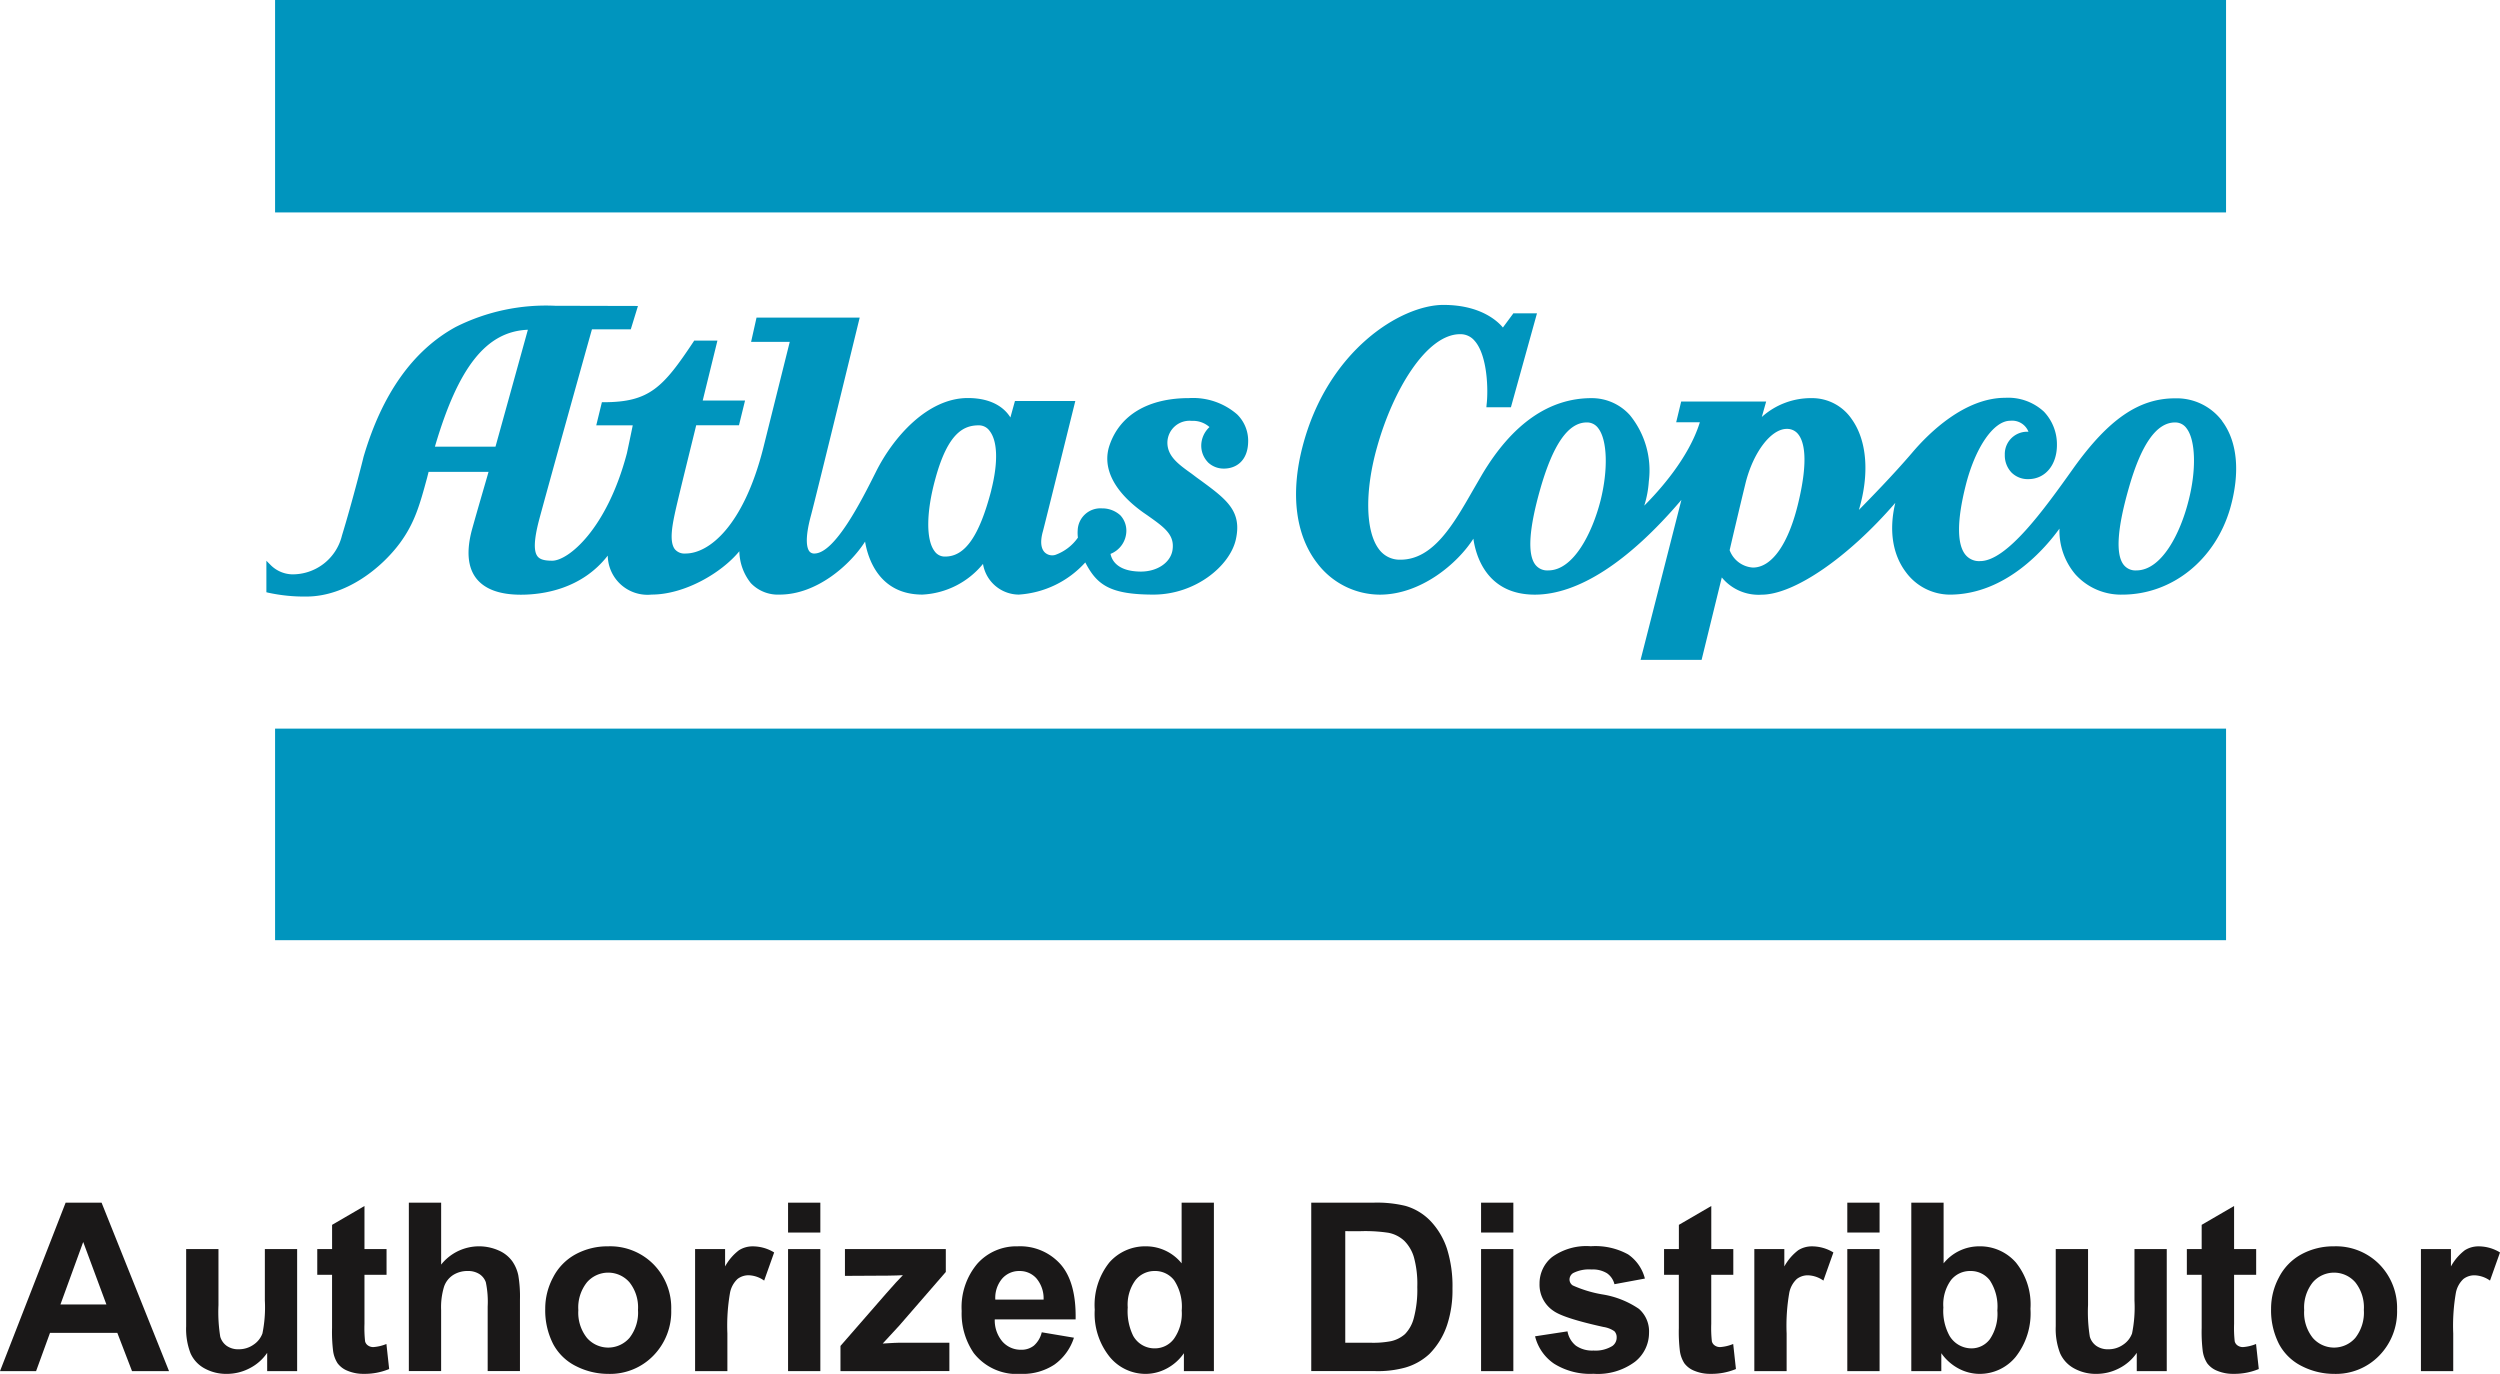
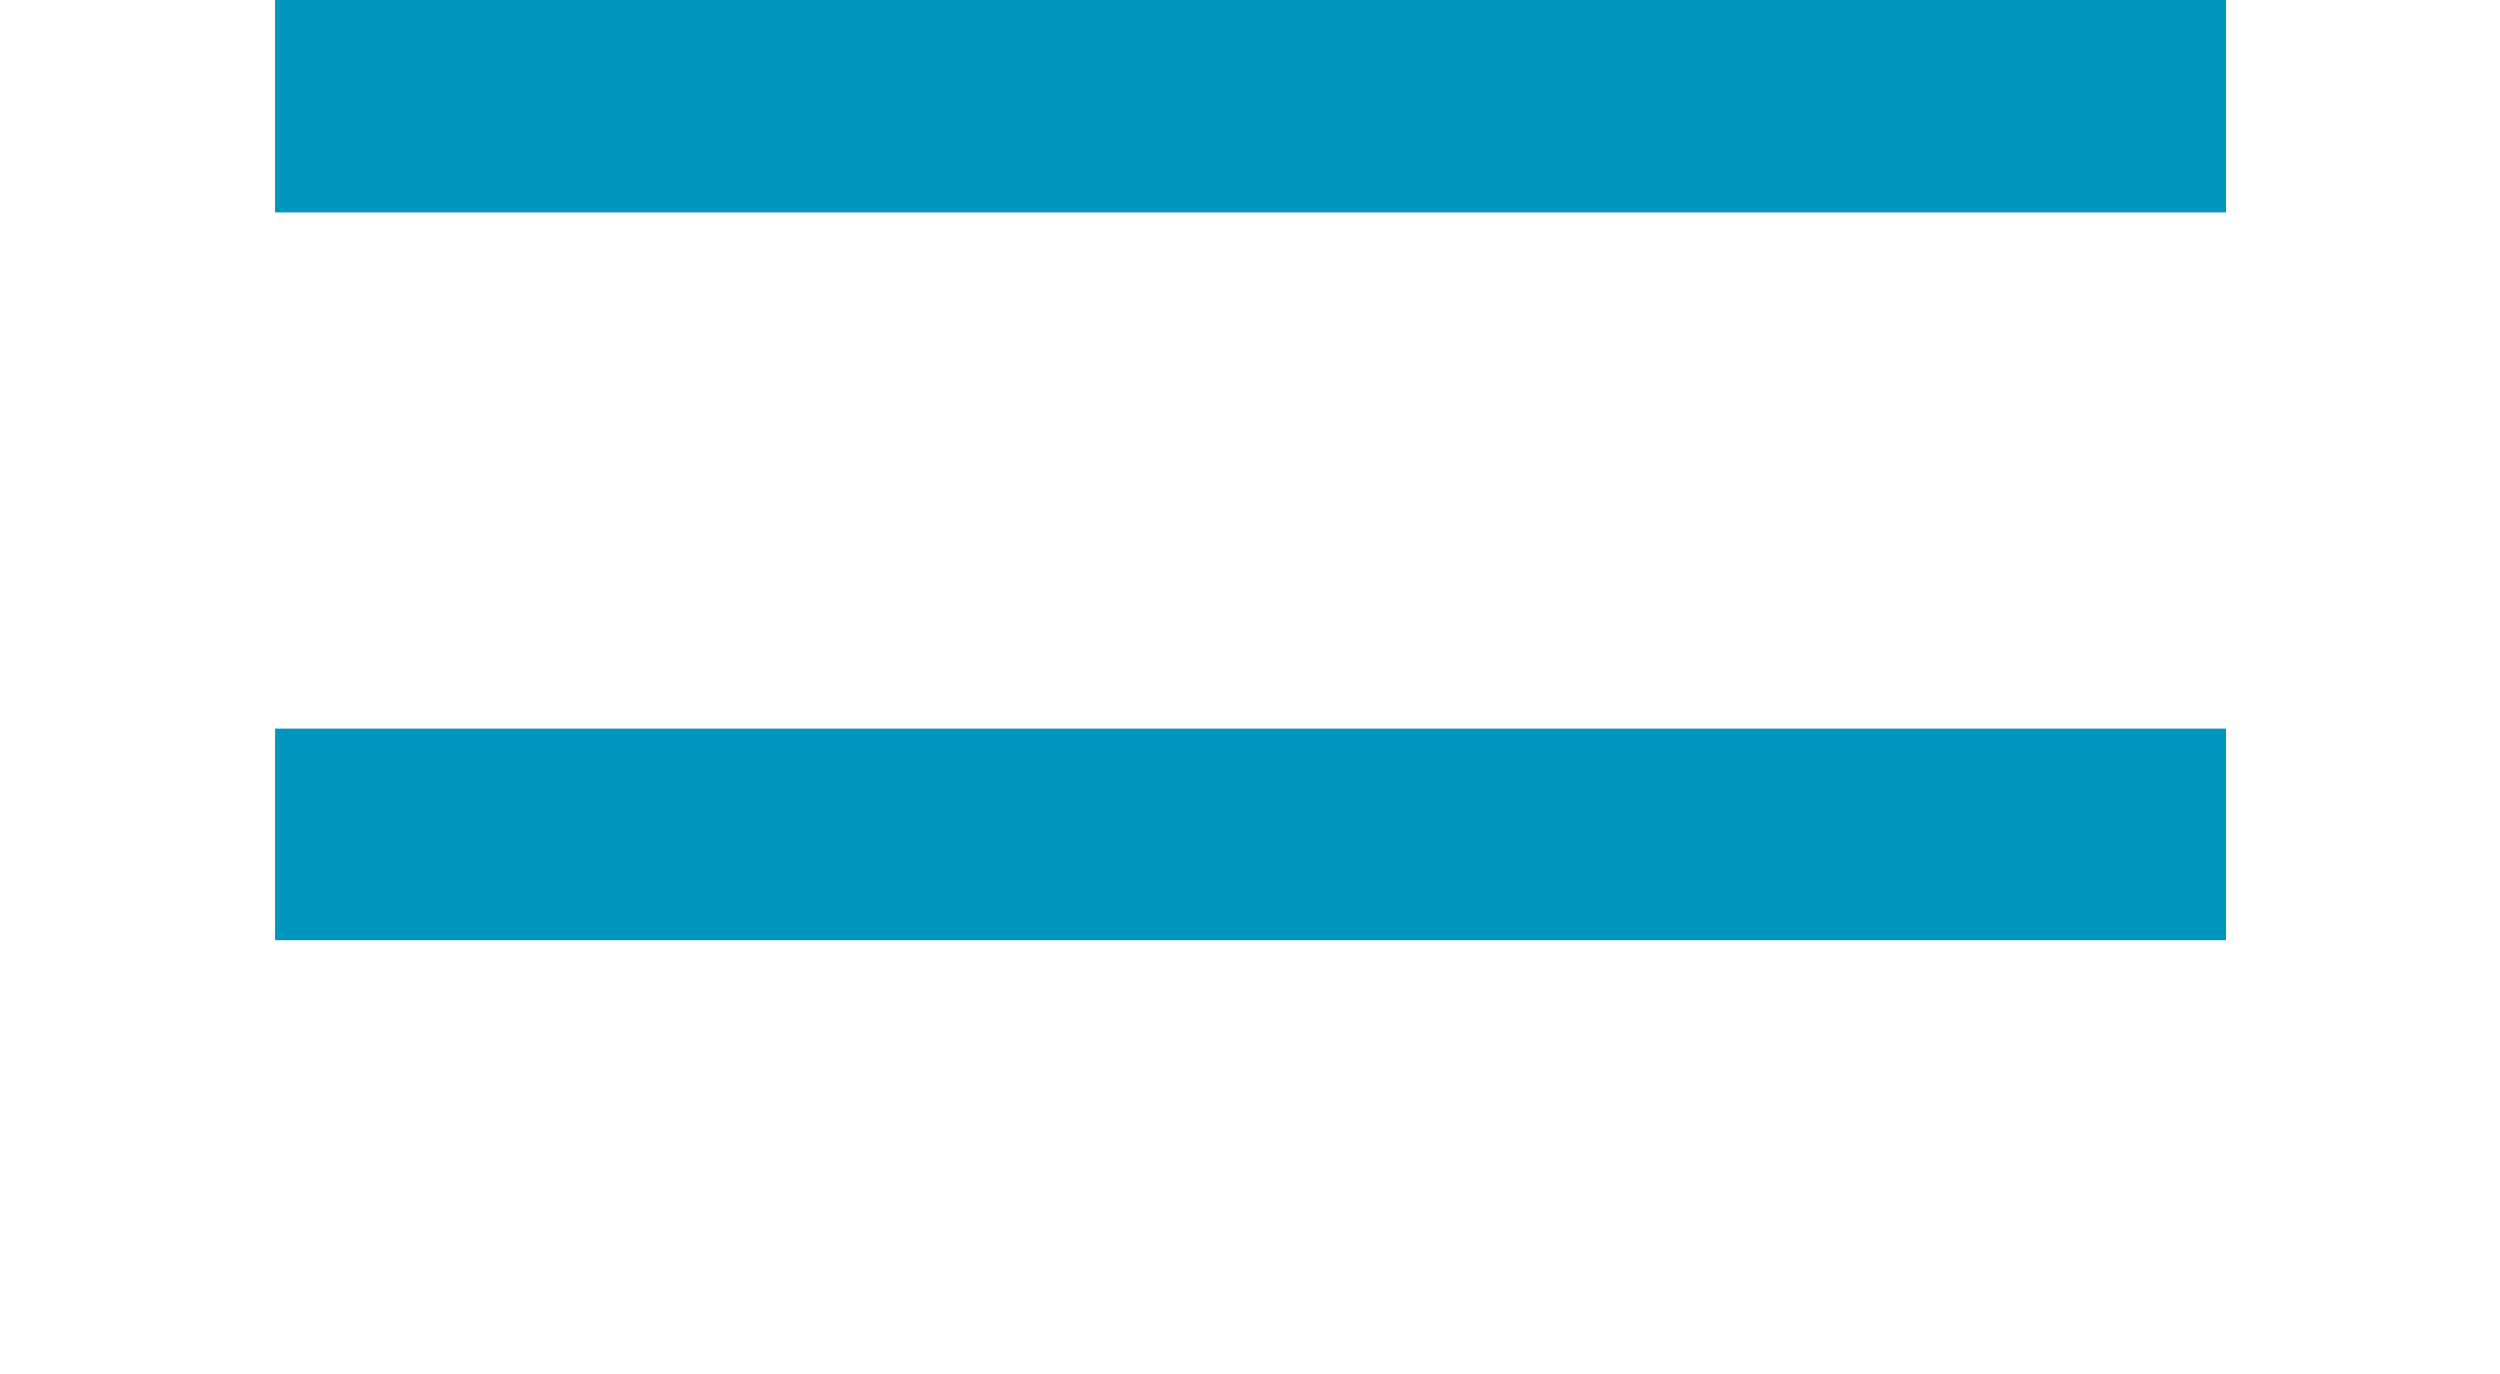
<svg xmlns="http://www.w3.org/2000/svg" width="300.005" height="164.869" viewBox="0 0 300.005 164.869">
  <defs>
    <clipPath id="clip-path">
-       <rect id="Rectangle_607" data-name="Rectangle 607" width="300.005" height="164.869" fill="none" />
-     </clipPath>
+       </clipPath>
  </defs>
  <g id="Atlas_Copco" data-name="Atlas Copco" transform="translate(0 0)">
    <path id="Path_1934" data-name="Path 1934" d="M19.539,0V25.492h234.12V0Z" transform="translate(13.471)" fill="#0095be" />
    <path id="Path_1935" data-name="Path 1935" d="M19.539,76.86V51.754H253.66V77.142H19.539Z" transform="translate(13.471 35.682)" fill="#0095be" />
    <g id="Group_692" data-name="Group 692" transform="translate(0 0)">
      <g id="Group_691" data-name="Group 691" clip-path="url(#clip-path)">
        <path id="Path_1936" data-name="Path 1936" d="M199.152,45.181c-.965,3.847-3.2,8.336-6.254,8.336a1.789,1.789,0,0,1-1.537-.689c-.965-1.27-.755-4.327.6-9.093,1.51-5.364,3.362-7.973,5.577-7.973a1.652,1.652,0,0,1,1.38.7c1.095,1.417,1.2,5,.235,8.719m-46.8.128c-1.172,5-3.18,7.866-5.472,7.866a3.2,3.2,0,0,1-2.789-2.08c.157-.721,1.355-5.8,1.929-8.145.938-3.658,3.048-6.415,4.925-6.415a1.678,1.678,0,0,1,1.382.652c.677.858,1.25,2.963.025,8.121m-23.767-.128c-.99,3.847-3.23,8.336-6.254,8.336a1.8,1.8,0,0,1-1.563-.689c-.965-1.27-.755-4.327.6-9.093,1.537-5.364,3.36-7.973,5.577-7.973a1.652,1.652,0,0,1,1.38.7c1.095,1.417,1.2,5,.26,8.719m74.61-9.593a6.837,6.837,0,0,0-5.655-2.72c-4.327,0-7.974,2.5-12.171,8.351-3.543,4.984-8,11.182-11.231,11.182a2.1,2.1,0,0,1-1.772-.787c-1.015-1.282-.99-4.117.027-8.2,1.145-4.626,3.362-7.854,5.367-7.854a2.106,2.106,0,0,1,2.19,1.319,2.706,2.706,0,0,0-1.772.534,2.67,2.67,0,0,0-1.068,2.245,2.975,2.975,0,0,0,.808,2.119,2.749,2.749,0,0,0,2.007.787c2.032,0,3.44-1.688,3.44-4.1a5.7,5.7,0,0,0-1.564-4,6.32,6.32,0,0,0-4.639-1.659c-4.82,0-9.094,4.132-11.179,6.6-2.37,2.767-5.082,5.526-6.384,6.856,1.277-4.279.99-8.28-.835-10.862a5.751,5.751,0,0,0-4.82-2.554,8.807,8.807,0,0,0-5.994,2.262l.522-1.858H138.276l-.6,2.489h2.84c-1.33,4.317-4.952,8.29-6.672,10.008a12.309,12.309,0,0,0,.547-2.909,10.487,10.487,0,0,0-2.267-7.947,6.142,6.142,0,0,0-4.612-2.044c-5.082,0-9.512,3.087-13.134,9.174L113.286,43.9c-2.345,4.1-4.769,8.331-8.7,8.331A3.076,3.076,0,0,1,102,50.966c-1.615-2.139-1.72-6.962-.208-12.287,1.875-6.712,5.889-13.509,9.954-13.509a2.2,2.2,0,0,1,1.745.8c1.564,1.764,1.642,5.994,1.434,7.652l-.027.318h2.945l3.127-11.27h-2.84l-.078.115-1.172,1.586c-.652-.787-2.712-2.713-7.141-2.713-5.055,0-13.916,5.418-16.913,17.048C91.37,44.342,92,49.3,94.6,52.655a9.47,9.47,0,0,0,7.506,3.771c4.95,0,9.355-3.757,11.232-6.716.286,2.024,1.59,6.716,7.374,6.716,5.187,0,11.259-3.928,17.591-11.373l-4.9,19.2h7.322l2.424-9.893a5.7,5.7,0,0,0,4.769,2.071c3.908,0,10.424-4.491,16.051-11.019-.781,3.257-.338,6.192,1.277,8.321a6.583,6.583,0,0,0,5.239,2.69c6.827,0,11.569-5.688,13.186-7.922a8.088,8.088,0,0,0,1.9,5.481,7.354,7.354,0,0,0,5.629,2.441c5.967,0,11.152-4.154,12.951-10.339,1.225-4.3.885-8.027-.965-10.49" transform="translate(63.47 14.933)" fill="#0095be" />
        <path id="Path_1937" data-name="Path 1937" d="M105.909,43.871c-1.433,5.5-3.153,7.946-5.525,7.946a1.48,1.48,0,0,1-1.277-.639c-1.042-1.362-1.015-4.705.1-8.724,1.537-5.626,3.492-6.384,5.212-6.384a1.575,1.575,0,0,1,1.3.681c.965,1.245,1.017,3.84.182,7.121M46.414,38.628h-7.27C41.959,29.035,45.32,24.8,50.3,24.6Zm85.476,1.86a2.709,2.709,0,0,0,1.955.772c1.38,0,2.892-.873,2.892-3.327a4.431,4.431,0,0,0-1.33-3.181,8.06,8.06,0,0,0-5.759-1.95c-4.872,0-8.287,2-9.537,5.629-.938,2.7.5,5.574,4.039,8.1l.5.345c2.058,1.456,3.31,2.337,3,4.208-.262,1.485-1.85,2.551-3.832,2.536-3-.027-3.492-1.588-3.6-2.124a3,3,0,0,0,1.9-2.7,2.7,2.7,0,0,0-.73-1.938,3.219,3.219,0,0,0-2.19-.823,2.732,2.732,0,0,0-2.919,2.637,4.42,4.42,0,0,0,.027.873,5.643,5.643,0,0,1-2.71,2.071,1.3,1.3,0,0,1-1.252-.284c-.5-.476-.573-1.384-.235-2.56.314-1.188,3.884-15.622,3.884-15.622H108.75l-.547,1.975c-.547-.9-1.929-2.33-5.109-2.33-4.872,0-8.99,4.766-11.022,8.848-1.72,3.43-4.926,9.811-7.4,9.811a.72.72,0,0,1-.6-.275c-.26-.346-.6-1.37.21-4.337.65-2.433,5.837-23.7,5.837-23.7H77.739l-.652,2.913h4.639l-3.2,12.826c-2.372,9.28-6.489,12.571-9.3,12.571a1.506,1.506,0,0,1-1.277-.5c-.755-.946-.26-3.181.1-4.813.52-2.282,2.162-8.858,2.45-10.079h5.134l.728-2.965h-5.08L73.047,25.9l-2.788,0-.078.127c-3.649,5.491-5.291,7.268-10.764,7.268h-.235l-.677,2.777h4.379c-.182.912-.7,3.355-.7,3.343-2.4,9.115-7.035,12.9-8.964,12.9-.965,0-1.485-.161-1.772-.536-.468-.622-.417-1.987.182-4.3,1.12-4.18,5.786-20.915,6.359-22.933H62.65l.86-2.8-9.954-.024a24.09,24.09,0,0,0-11.911,2.541c-5.133,2.806-8.86,8.06-11.074,15.626,0,.054-1.355,5.415-2.58,9.4a6.087,6.087,0,0,1-6.047,4.661,3.8,3.8,0,0,1-2.553-1.156l-.47-.473V56.1l.208.051a20.2,20.2,0,0,0,4.587.465c4.795,0,9.044-3.458,11.231-6.422,1.772-2.413,2.372-4.563,3.257-7.82l.182-.721h7.194c-.287,1.029-1.2,4.1-2.007,7-.652,2.489-.5,4.431.52,5.764,1.017,1.314,2.815,1.978,5.369,1.978,2.58,0,7.27-.634,10.424-4.69a4.768,4.768,0,0,0,5.264,4.675c3.935,0,8.364-2.573,10.527-5.2a6.286,6.286,0,0,0,1.382,3.827,4.489,4.489,0,0,0,3.465,1.374c4.4,0,8.419-3.507,10.241-6.361.314,1.9,1.617,6.361,6.881,6.361a10.017,10.017,0,0,0,7.27-3.683,4.381,4.381,0,0,0,4.3,3.683,11.778,11.778,0,0,0,7.974-3.86c1.382,2.666,2.919,3.86,8.184,3.86,5,0,9.147-3.406,9.877-6.589.782-3.445-1.12-4.842-4.274-7.158l-.39-.28-.625-.473c-1.564-1.117-2.919-2.081-2.919-3.739a2.651,2.651,0,0,1,2.919-2.607,2.986,2.986,0,0,1,2.135.743,3.058,3.058,0,0,0-.99,2.2,2.856,2.856,0,0,0,.782,2" transform="translate(13.046 14.971)" fill="#0095be" />
        <path id="Path_1938" data-name="Path 1938" d="M20.284,105.641h-4.44l-1.765-4.592H6L4.33,105.641H0L7.875,85.427h4.315Zm-7.515-8-2.784-7.5-2.732,7.5Z" transform="translate(0 58.898)" fill="#1a1818" />
        <path id="Path_1939" data-name="Path 1939" d="M22.945,103.367v-2.193a5.627,5.627,0,0,1-2.1,1.848,5.906,5.906,0,0,1-2.75.676,5.39,5.39,0,0,1-2.647-.647,3.832,3.832,0,0,1-1.7-1.821,8.116,8.116,0,0,1-.525-3.24V88.723H17.1v6.729a18.558,18.558,0,0,0,.215,3.786,2.05,2.05,0,0,0,.779,1.1,2.389,2.389,0,0,0,1.434.407A3.041,3.041,0,0,0,21.3,100.2a2.765,2.765,0,0,0,1.076-1.352,15.693,15.693,0,0,0,.291-3.952V88.723h3.874v14.644Z" transform="translate(9.116 61.17)" fill="#1a1818" />
        <path id="Path_1940" data-name="Path 1940" d="M30.85,90.833v3.088H28.2v5.9a14.355,14.355,0,0,0,.076,2.088.85.85,0,0,0,.345.49,1.092,1.092,0,0,0,.654.193,5.014,5.014,0,0,0,1.559-.372l.329,3.006a7.678,7.678,0,0,1-3.06.579,4.869,4.869,0,0,1-1.889-.351,2.767,2.767,0,0,1-1.235-.911,3.623,3.623,0,0,1-.546-1.51,18.8,18.8,0,0,1-.123-2.73V93.922H22.535V90.833h1.779V87.924L28.2,85.662v5.171Z" transform="translate(15.537 59.06)" fill="#1a1818" />
-         <path id="Path_1941" data-name="Path 1941" d="M32.916,85.426v7.432a5.812,5.812,0,0,1,6.895-1.7,3.947,3.947,0,0,1,1.62,1.269,4.6,4.6,0,0,1,.743,1.71,15.12,15.12,0,0,1,.2,2.909v8.591H38.5V97.9a11.449,11.449,0,0,0-.221-2.923,1.927,1.927,0,0,0-.779-.987,2.512,2.512,0,0,0-1.4-.365,3.21,3.21,0,0,0-1.725.47,2.7,2.7,0,0,0-1.11,1.412,8.436,8.436,0,0,0-.351,2.793v7.336H29.04V85.426Z" transform="translate(20.022 58.897)" fill="#1a1818" />
        <path id="Path_1942" data-name="Path 1942" d="M38.728,95.972a7.926,7.926,0,0,1,.953-3.735,6.537,6.537,0,0,1,2.7-2.759,8.006,8.006,0,0,1,3.894-.951,7.308,7.308,0,0,1,5.447,2.159,7.454,7.454,0,0,1,2.125,5.454,7.544,7.544,0,0,1-2.146,5.508,7.245,7.245,0,0,1-5.4,2.186,8.511,8.511,0,0,1-3.842-.911,6.258,6.258,0,0,1-2.777-2.668,8.9,8.9,0,0,1-.953-4.283m3.972.208a4.851,4.851,0,0,0,1.034,3.337,3.382,3.382,0,0,0,5.1,0,4.922,4.922,0,0,0,1.025-3.365,4.83,4.83,0,0,0-1.025-3.308,3.382,3.382,0,0,0-5.1,0A4.851,4.851,0,0,0,42.7,96.18" transform="translate(26.701 61.035)" fill="#1a1818" />
        <path id="Path_1943" data-name="Path 1943" d="M53.248,103.5H49.372V88.858h3.6V90.94A6.243,6.243,0,0,1,54.633,89a3.055,3.055,0,0,1,1.676-.47,4.91,4.91,0,0,1,2.551.732l-1.2,3.377A3.394,3.394,0,0,0,55.839,92a2.148,2.148,0,0,0-1.379.448,3.071,3.071,0,0,0-.89,1.62,23.042,23.042,0,0,0-.323,4.91Z" transform="translate(34.04 61.035)" fill="#1a1818" />
        <path id="Path_1944" data-name="Path 1944" d="M55.976,85.426H59.85v3.585H55.976Zm0,5.57H59.85V105.64H55.976Z" transform="translate(38.593 58.897)" fill="#1a1818" />
-         <path id="Path_1945" data-name="Path 1945" d="M59.7,103.367v-3.021l5.489-6.3q1.351-1.543,2-2.191-.679.041-1.781.054l-5.171.029V88.723H72.341v2.744l-5.6,6.454-1.972,2.137q1.614-.1,2-.1h6v3.406Z" transform="translate(41.158 61.17)" fill="#1a1818" />
-         <path id="Path_1946" data-name="Path 1946" d="M77.919,98.842l3.86.649a6.341,6.341,0,0,1-2.35,3.234,6.906,6.906,0,0,1-4.019,1.108,6.552,6.552,0,0,1-5.655-2.5,8.386,8.386,0,0,1-1.448-5.046,8.089,8.089,0,0,1,1.9-5.7,6.268,6.268,0,0,1,4.812-2.061,6.5,6.5,0,0,1,5.156,2.157q1.891,2.159,1.806,6.613H72.278a3.914,3.914,0,0,0,.939,2.681,2.926,2.926,0,0,0,2.233.96,2.374,2.374,0,0,0,1.529-.5,3.068,3.068,0,0,0,.939-1.6m.22-3.916a3.724,3.724,0,0,0-.868-2.558,2.659,2.659,0,0,0-2.012-.875,2.7,2.7,0,0,0-2.1.922,3.585,3.585,0,0,0-.814,2.511Z" transform="translate(47.095 61.036)" fill="#1a1818" />
        <path id="Path_1947" data-name="Path 1947" d="M92.059,105.64h-3.6V103.49a5.78,5.78,0,0,1-2.117,1.867,5.41,5.41,0,0,1-2.462.615,5.572,5.572,0,0,1-4.32-2.034,8.268,8.268,0,0,1-1.8-5.675,8.174,8.174,0,0,1,1.752-5.66,5.71,5.71,0,0,1,4.425-1.938,5.489,5.489,0,0,1,4.249,2.041v-7.28h3.874ZM81.719,98a6.7,6.7,0,0,0,.647,3.392,2.925,2.925,0,0,0,2.62,1.517,2.847,2.847,0,0,0,2.274-1.139,5.244,5.244,0,0,0,.938-3.4,5.749,5.749,0,0,0-.911-3.634,2.876,2.876,0,0,0-2.328-1.11,2.912,2.912,0,0,0-2.311,1.1A4.954,4.954,0,0,0,81.719,98" transform="translate(53.611 58.897)" fill="#1a1818" />
        <path id="Path_1948" data-name="Path 1948" d="M93.138,85.426H100.6a14.493,14.493,0,0,1,3.845.387,6.758,6.758,0,0,1,3.049,1.86,8.865,8.865,0,0,1,1.931,3.276,14.972,14.972,0,0,1,.661,4.778,13.332,13.332,0,0,1-.62,4.3,8.937,8.937,0,0,1-2.164,3.57,7.17,7.17,0,0,1-2.869,1.613,12.347,12.347,0,0,1-3.614.427h-7.68Zm4.082,3.419v13.389h3.048a11.142,11.142,0,0,0,2.468-.193,3.778,3.778,0,0,0,1.647-.841,4.3,4.3,0,0,0,1.069-1.951,13.2,13.2,0,0,0,.412-3.7,12.113,12.113,0,0,0-.412-3.6,4.643,4.643,0,0,0-1.159-1.956,3.868,3.868,0,0,0-1.89-.953,18.523,18.523,0,0,0-3.349-.193Z" transform="translate(64.214 58.897)" fill="#1a1818" />
        <path id="Path_1949" data-name="Path 1949" d="M105.2,85.426h3.874v3.585H105.2Zm0,5.57h3.874V105.64H105.2Z" transform="translate(72.531 58.897)" fill="#1a1818" />
        <path id="Path_1950" data-name="Path 1950" d="M109.037,99.324l3.889-.593a2.849,2.849,0,0,0,1.005,1.716,3.409,3.409,0,0,0,2.124.586,3.841,3.841,0,0,0,2.262-.551,1.235,1.235,0,0,0,.51-1.034,1.014,1.014,0,0,0-.275-.732,3.091,3.091,0,0,0-1.3-.51q-4.686-1.034-5.942-1.889a3.772,3.772,0,0,1-1.738-3.3,4.065,4.065,0,0,1,1.5-3.2,7.024,7.024,0,0,1,4.661-1.3,8.135,8.135,0,0,1,4.467.978,5.01,5.01,0,0,1,2.014,2.9l-3.654.676a2.254,2.254,0,0,0-.89-1.311,3.256,3.256,0,0,0-1.867-.454,4.2,4.2,0,0,0-2.193.427.919.919,0,0,0-.441.786.857.857,0,0,0,.387.7,14.532,14.532,0,0,0,3.619,1.088,10.783,10.783,0,0,1,4.323,1.725,3.584,3.584,0,0,1,1.213,2.881,4.425,4.425,0,0,1-1.681,3.462,7.459,7.459,0,0,1-4.98,1.448,8.164,8.164,0,0,1-4.736-1.213,5.585,5.585,0,0,1-2.282-3.3" transform="translate(75.176 61.035)" fill="#1a1818" />
        <path id="Path_1951" data-name="Path 1951" d="M126.51,90.833v3.088h-2.647v5.9a14.355,14.355,0,0,0,.076,2.088.85.85,0,0,0,.345.49,1.092,1.092,0,0,0,.654.193,5.015,5.015,0,0,0,1.559-.372l.329,3.006a7.678,7.678,0,0,1-3.06.579,4.869,4.869,0,0,1-1.889-.351,2.767,2.767,0,0,1-1.235-.911,3.623,3.623,0,0,1-.546-1.51,18.8,18.8,0,0,1-.123-2.73V93.922H118.2V90.833h1.779V87.924l3.889-2.262v5.171Z" transform="translate(81.49 59.06)" fill="#1a1818" />
        <path id="Path_1952" data-name="Path 1952" d="M128.486,103.5H124.61V88.858h3.6V90.94A6.243,6.243,0,0,1,129.871,89a3.055,3.055,0,0,1,1.676-.47,4.91,4.91,0,0,1,2.551.732l-1.2,3.377a3.394,3.394,0,0,0-1.82-.634,2.148,2.148,0,0,0-1.379.448,3.071,3.071,0,0,0-.89,1.62,23.043,23.043,0,0,0-.323,4.91Z" transform="translate(85.913 61.035)" fill="#1a1818" />
        <path id="Path_1953" data-name="Path 1953" d="M131.214,85.426h3.874v3.585h-3.874Zm0,5.57h3.874V105.64h-3.874Z" transform="translate(90.466 58.897)" fill="#1a1818" />
        <path id="Path_1954" data-name="Path 1954" d="M135.76,105.64V85.426h3.876v7.28a5.482,5.482,0,0,1,4.246-2.041,5.711,5.711,0,0,1,4.426,1.938,8.011,8.011,0,0,1,1.752,5.563,8.464,8.464,0,0,1-1.786,5.778,5.575,5.575,0,0,1-4.337,2.027,5.365,5.365,0,0,1-2.475-.627,5.9,5.9,0,0,1-2.1-1.855v2.151ZM139.607,98a6.229,6.229,0,0,0,.718,3.365A3.064,3.064,0,0,0,143,102.91a2.747,2.747,0,0,0,2.186-1.1,5.4,5.4,0,0,0,.9-3.455,5.719,5.719,0,0,0-.909-3.619,2.883,2.883,0,0,0-2.331-1.11,2.913,2.913,0,0,0-2.316,1.083A4.974,4.974,0,0,0,139.607,98" transform="translate(93.6 58.897)" fill="#1a1818" />
        <path id="Path_1955" data-name="Path 1955" d="M155.742,103.367v-2.193a5.627,5.627,0,0,1-2.1,1.848,5.906,5.906,0,0,1-2.75.676,5.39,5.39,0,0,1-2.647-.647,3.832,3.832,0,0,1-1.7-1.821,8.116,8.116,0,0,1-.525-3.24V88.723h3.876v6.729a18.557,18.557,0,0,0,.215,3.786,2.05,2.05,0,0,0,.779,1.1,2.389,2.389,0,0,0,1.434.407,3.041,3.041,0,0,0,1.777-.544,2.765,2.765,0,0,0,1.076-1.352,15.693,15.693,0,0,0,.291-3.952V88.723h3.874v14.644Z" transform="translate(100.673 61.17)" fill="#1a1818" />
        <path id="Path_1956" data-name="Path 1956" d="M163.649,90.833v3.088H161v5.9a14.354,14.354,0,0,0,.076,2.088.85.85,0,0,0,.345.49,1.093,1.093,0,0,0,.654.193,5.015,5.015,0,0,0,1.559-.372l.329,3.006a7.678,7.678,0,0,1-3.06.579,4.869,4.869,0,0,1-1.889-.351,2.767,2.767,0,0,1-1.235-.911,3.624,3.624,0,0,1-.546-1.51,18.8,18.8,0,0,1-.123-2.73V93.922h-1.779V90.833h1.779V87.924L161,85.662v5.171Z" transform="translate(107.095 59.06)" fill="#1a1818" />
        <path id="Path_1957" data-name="Path 1957" d="M161.315,95.972a7.926,7.926,0,0,1,.953-3.735,6.537,6.537,0,0,1,2.7-2.759,8.006,8.006,0,0,1,3.894-.951,7.308,7.308,0,0,1,5.447,2.159,7.454,7.454,0,0,1,2.125,5.454,7.544,7.544,0,0,1-2.146,5.508,7.245,7.245,0,0,1-5.4,2.186,8.511,8.511,0,0,1-3.842-.911,6.258,6.258,0,0,1-2.777-2.668,8.9,8.9,0,0,1-.953-4.283m3.972.208a4.851,4.851,0,0,0,1.034,3.337,3.382,3.382,0,0,0,5.1,0,4.923,4.923,0,0,0,1.025-3.365,4.83,4.83,0,0,0-1.025-3.308,3.382,3.382,0,0,0-5.1,0,4.851,4.851,0,0,0-1.034,3.337" transform="translate(111.219 61.035)" fill="#1a1818" />
        <path id="Path_1958" data-name="Path 1958" d="M175.835,103.5h-3.876V88.858h3.6V90.94A6.243,6.243,0,0,1,177.22,89a3.055,3.055,0,0,1,1.676-.47,4.91,4.91,0,0,1,2.551.732l-1.2,3.377a3.394,3.394,0,0,0-1.82-.634,2.148,2.148,0,0,0-1.379.448,3.071,3.071,0,0,0-.89,1.62,23.039,23.039,0,0,0-.323,4.91Z" transform="translate(118.558 61.035)" fill="#1a1818" />
      </g>
    </g>
  </g>
</svg>